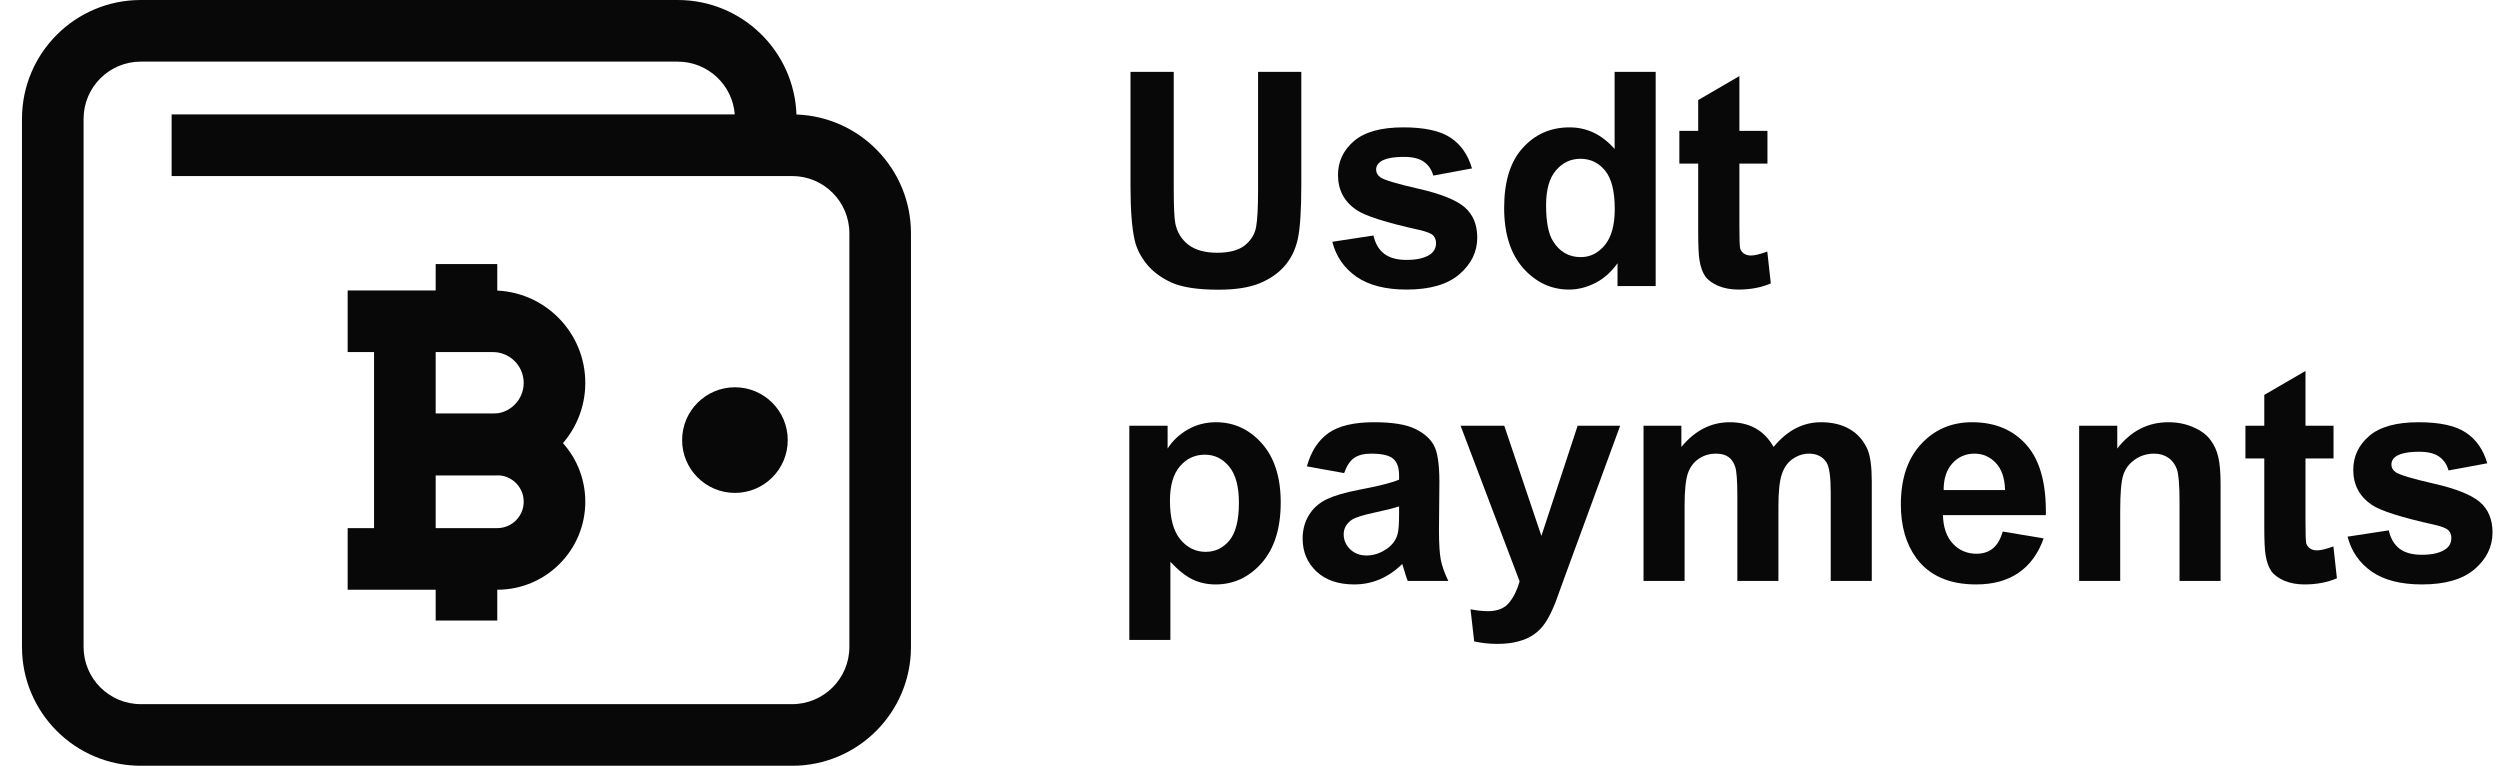
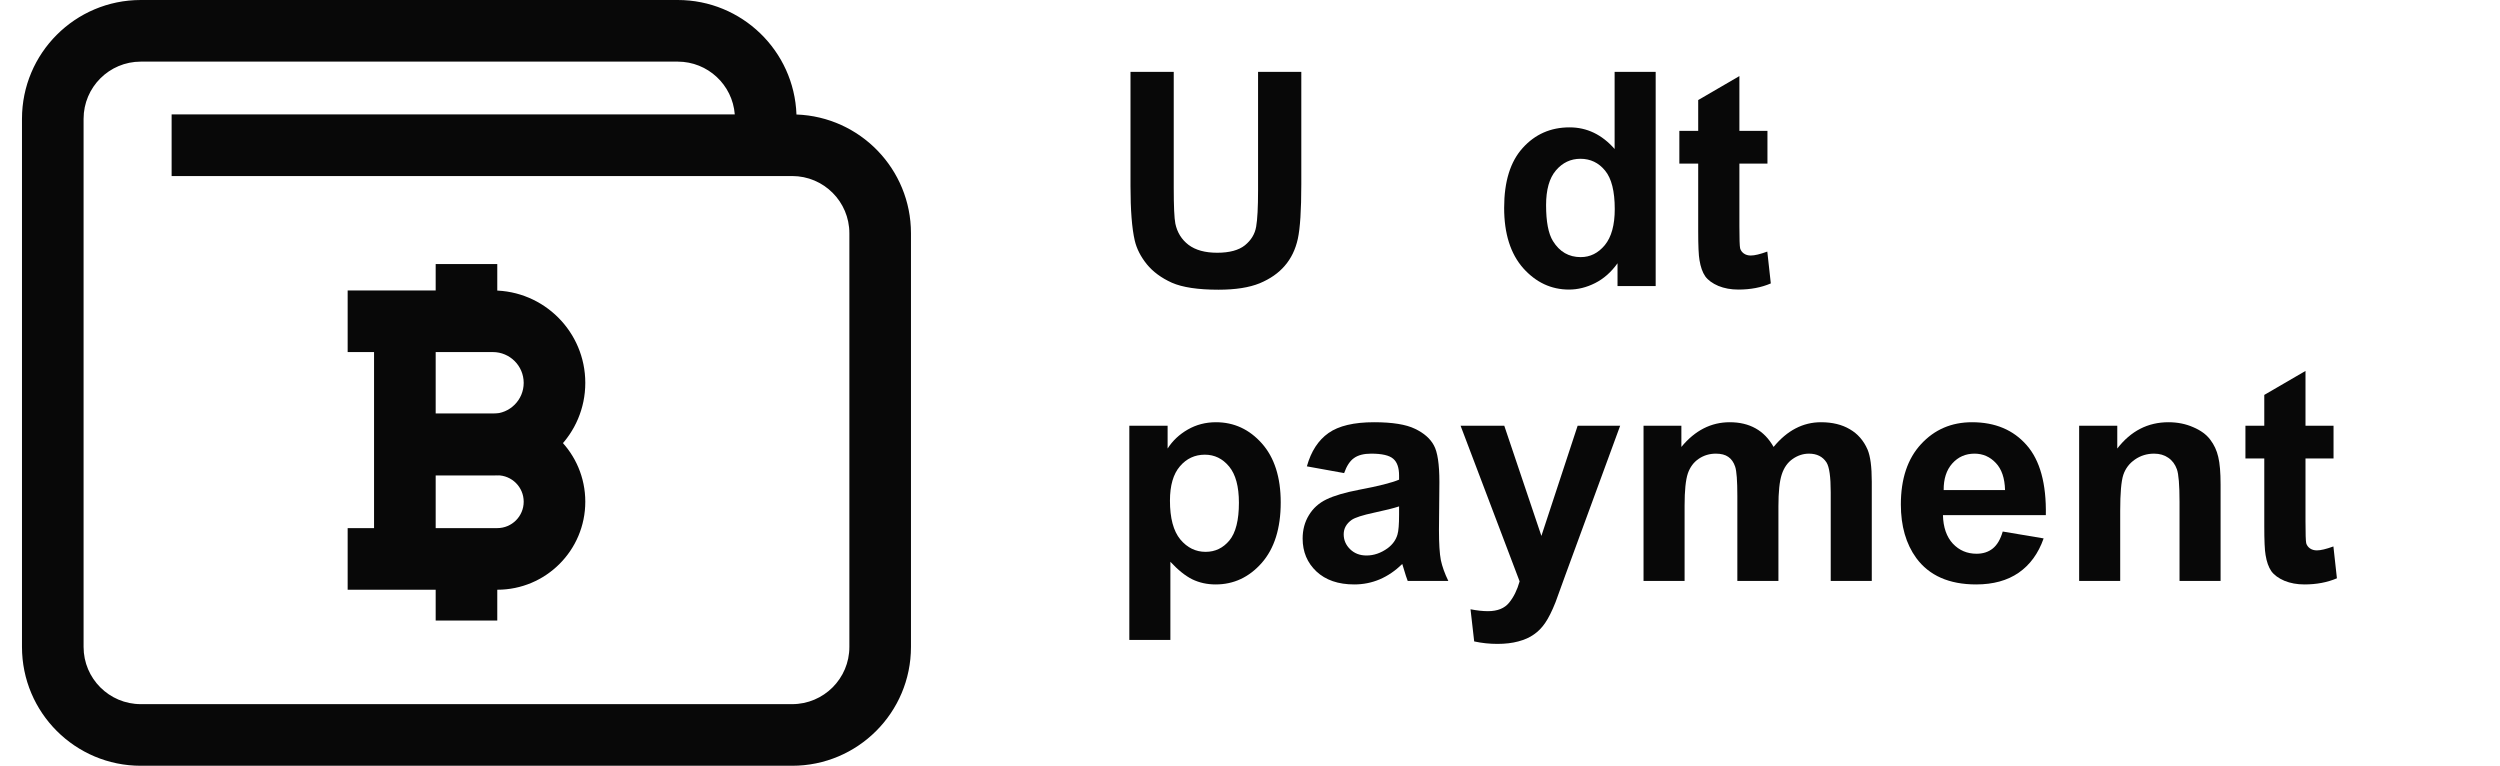
<svg xmlns="http://www.w3.org/2000/svg" width="111" height="34" viewBox="0 0 111 34" fill="none">
  <path d="M50.194 3.19H52.114V8.341C52.114 9.159 52.138 9.689 52.186 9.931C52.268 10.32 52.462 10.634 52.77 10.871C53.081 11.105 53.505 11.222 54.041 11.222C54.586 11.222 54.997 11.112 55.274 10.891C55.551 10.666 55.717 10.391 55.773 10.067C55.83 9.743 55.858 9.204 55.858 8.452V3.19H57.778V8.186C57.778 9.327 57.726 10.134 57.623 10.605C57.519 11.077 57.326 11.475 57.045 11.799C56.768 12.124 56.396 12.383 55.929 12.578C55.462 12.768 54.852 12.863 54.1 12.863C53.191 12.863 52.501 12.759 52.03 12.552C51.563 12.34 51.193 12.068 50.92 11.734C50.648 11.397 50.468 11.045 50.382 10.677C50.257 10.132 50.194 9.327 50.194 8.263V3.19Z" fill="#080808" />
-   <path d="M59.154 10.735L60.983 10.456C61.061 10.811 61.219 11.081 61.457 11.267C61.695 11.449 62.028 11.54 62.456 11.54C62.928 11.54 63.282 11.453 63.52 11.28C63.68 11.159 63.76 10.997 63.76 10.794C63.76 10.655 63.717 10.541 63.63 10.45C63.54 10.363 63.336 10.283 63.021 10.21C61.55 9.885 60.618 9.589 60.224 9.321C59.679 8.949 59.407 8.432 59.407 7.77C59.407 7.173 59.642 6.672 60.114 6.265C60.585 5.859 61.316 5.655 62.307 5.655C63.25 5.655 63.95 5.809 64.409 6.116C64.868 6.423 65.183 6.877 65.356 7.478L63.637 7.796C63.563 7.528 63.423 7.323 63.215 7.18C63.012 7.037 62.72 6.966 62.339 6.966C61.859 6.966 61.515 7.033 61.308 7.167C61.169 7.262 61.1 7.385 61.1 7.537C61.1 7.666 61.161 7.777 61.282 7.868C61.446 7.989 62.013 8.16 62.982 8.38C63.955 8.601 64.634 8.871 65.019 9.191C65.4 9.516 65.59 9.968 65.59 10.547C65.59 11.179 65.326 11.722 64.798 12.176C64.271 12.63 63.49 12.857 62.456 12.857C61.517 12.857 60.774 12.666 60.224 12.286C59.679 11.905 59.322 11.388 59.154 10.735Z" fill="#080808" />
  <path d="M73.512 12.701H71.818V11.689C71.537 12.083 71.204 12.377 70.819 12.571C70.439 12.762 70.053 12.857 69.664 12.857C68.873 12.857 68.194 12.539 67.627 11.903C67.065 11.263 66.784 10.372 66.784 9.23C66.784 8.062 67.058 7.176 67.608 6.57C68.157 5.96 68.851 5.655 69.69 5.655C70.46 5.655 71.126 5.975 71.689 6.615V3.19H73.512V12.701ZM68.646 9.107C68.646 9.842 68.747 10.374 68.951 10.703C69.245 11.179 69.656 11.416 70.183 11.416C70.603 11.416 70.96 11.239 71.254 10.884C71.548 10.525 71.695 9.991 71.695 9.282C71.695 8.49 71.552 7.922 71.267 7.576C70.981 7.225 70.616 7.05 70.17 7.05C69.738 7.05 69.374 7.223 69.08 7.569C68.79 7.911 68.646 8.423 68.646 9.107Z" fill="#080808" />
  <path d="M78.475 5.811V7.264H77.229V10.041C77.229 10.603 77.24 10.932 77.262 11.027C77.288 11.118 77.342 11.194 77.424 11.254C77.51 11.315 77.614 11.345 77.735 11.345C77.904 11.345 78.148 11.287 78.468 11.17L78.624 12.584C78.2 12.766 77.72 12.857 77.184 12.857C76.855 12.857 76.559 12.803 76.295 12.695C76.031 12.582 75.837 12.44 75.711 12.267C75.59 12.089 75.506 11.851 75.458 11.553C75.419 11.341 75.4 10.913 75.4 10.268V7.264H74.563V5.811H75.4V4.442L77.229 3.378V5.811H78.475Z" fill="#080808" />
  <path d="M50.142 18.903H51.842V19.915C52.062 19.569 52.361 19.288 52.737 19.072C53.114 18.855 53.531 18.747 53.989 18.747C54.789 18.747 55.469 19.061 56.027 19.688C56.584 20.315 56.864 21.189 56.864 22.309C56.864 23.46 56.582 24.355 56.02 24.995C55.458 25.631 54.776 25.949 53.976 25.949C53.596 25.949 53.25 25.873 52.938 25.722C52.631 25.57 52.307 25.311 51.965 24.943V28.414H50.142V18.903ZM51.946 22.231C51.946 23.005 52.099 23.578 52.406 23.951C52.713 24.318 53.087 24.502 53.529 24.502C53.953 24.502 54.305 24.333 54.586 23.996C54.867 23.654 55.008 23.096 55.008 22.322C55.008 21.6 54.863 21.063 54.573 20.713C54.283 20.363 53.925 20.188 53.496 20.188C53.051 20.188 52.681 20.36 52.387 20.706C52.093 21.048 51.946 21.556 51.946 22.231Z" fill="#080808" />
  <path d="M59.679 21.005L58.025 20.706C58.211 20.04 58.531 19.547 58.985 19.227C59.439 18.907 60.114 18.747 61.009 18.747C61.822 18.747 62.428 18.845 62.826 19.039C63.224 19.229 63.503 19.474 63.663 19.772C63.827 20.066 63.909 20.609 63.909 21.401L63.89 23.529C63.89 24.134 63.918 24.582 63.974 24.872C64.035 25.157 64.145 25.464 64.305 25.793H62.502C62.454 25.672 62.396 25.492 62.326 25.255C62.296 25.146 62.275 25.075 62.261 25.041C61.95 25.343 61.617 25.57 61.262 25.722C60.908 25.873 60.529 25.949 60.127 25.949C59.418 25.949 58.858 25.756 58.447 25.371C58.04 24.986 57.837 24.5 57.837 23.912C57.837 23.522 57.93 23.176 58.116 22.873C58.302 22.566 58.561 22.333 58.894 22.173C59.232 22.009 59.716 21.866 60.347 21.745C61.2 21.585 61.79 21.435 62.119 21.297V21.115C62.119 20.765 62.032 20.516 61.859 20.369C61.686 20.218 61.36 20.142 60.88 20.142C60.555 20.142 60.302 20.207 60.12 20.337C59.939 20.462 59.792 20.685 59.679 21.005ZM62.119 22.484C61.885 22.562 61.515 22.655 61.009 22.763C60.503 22.871 60.172 22.977 60.017 23.081C59.779 23.25 59.66 23.464 59.66 23.723C59.66 23.979 59.755 24.199 59.945 24.385C60.136 24.571 60.378 24.664 60.672 24.664C61.001 24.664 61.314 24.556 61.613 24.34C61.833 24.175 61.978 23.974 62.047 23.736C62.095 23.581 62.119 23.284 62.119 22.848V22.484Z" fill="#080808" />
  <path d="M64.85 18.903H66.79L68.438 23.795L70.047 18.903H71.935L69.502 25.534L69.067 26.734C68.907 27.136 68.754 27.443 68.607 27.655C68.464 27.867 68.297 28.038 68.107 28.168C67.921 28.302 67.69 28.406 67.413 28.479C67.14 28.553 66.831 28.589 66.485 28.589C66.135 28.589 65.791 28.553 65.454 28.479L65.291 27.052C65.577 27.108 65.834 27.136 66.063 27.136C66.487 27.136 66.801 27.011 67.004 26.76C67.207 26.513 67.363 26.198 67.471 25.813L64.85 18.903Z" fill="#080808" />
  <path d="M72.973 18.903H74.653V19.844C75.255 19.113 75.971 18.747 76.801 18.747C77.242 18.747 77.625 18.838 77.949 19.02C78.274 19.201 78.54 19.476 78.747 19.844C79.05 19.476 79.377 19.201 79.727 19.02C80.077 18.838 80.452 18.747 80.85 18.747C81.356 18.747 81.784 18.851 82.134 19.059C82.484 19.262 82.746 19.562 82.919 19.96C83.045 20.255 83.107 20.73 83.107 21.388V25.793H81.284V21.855C81.284 21.172 81.222 20.73 81.096 20.531C80.927 20.272 80.668 20.142 80.317 20.142C80.062 20.142 79.822 20.22 79.597 20.376C79.372 20.531 79.21 20.761 79.111 21.063C79.011 21.362 78.962 21.835 78.962 22.484V25.793H77.138V22.017C77.138 21.347 77.106 20.914 77.041 20.72C76.976 20.525 76.875 20.38 76.736 20.285C76.602 20.19 76.418 20.142 76.185 20.142C75.903 20.142 75.65 20.218 75.426 20.369C75.201 20.52 75.038 20.739 74.939 21.024C74.844 21.31 74.796 21.784 74.796 22.445V25.793H72.973V18.903Z" fill="#080808" />
  <path d="M88.921 23.6L90.737 23.905C90.504 24.571 90.134 25.079 89.628 25.43C89.126 25.776 88.497 25.949 87.74 25.949C86.542 25.949 85.655 25.557 85.08 24.774C84.626 24.147 84.398 23.356 84.398 22.4C84.398 21.258 84.697 20.365 85.294 19.72C85.891 19.072 86.645 18.747 87.558 18.747C88.583 18.747 89.392 19.087 89.985 19.766C90.577 20.441 90.861 21.476 90.835 22.873H86.267C86.28 23.414 86.427 23.836 86.708 24.139C86.989 24.437 87.34 24.586 87.759 24.586C88.045 24.586 88.285 24.509 88.479 24.353C88.674 24.197 88.821 23.946 88.921 23.6ZM89.024 21.758C89.011 21.23 88.875 20.83 88.616 20.557C88.356 20.28 88.04 20.142 87.668 20.142C87.27 20.142 86.942 20.287 86.682 20.577C86.423 20.867 86.295 21.26 86.299 21.758H89.024Z" fill="#080808" />
  <path d="M98.594 25.793H96.771V22.277C96.771 21.533 96.732 21.053 96.654 20.836C96.576 20.616 96.449 20.445 96.271 20.324C96.098 20.203 95.889 20.142 95.642 20.142C95.326 20.142 95.043 20.229 94.792 20.402C94.541 20.575 94.368 20.804 94.273 21.089C94.182 21.375 94.137 21.902 94.137 22.672V25.793H92.314V18.903H94.007V19.915C94.608 19.136 95.365 18.747 96.278 18.747C96.68 18.747 97.048 18.821 97.381 18.968C97.714 19.11 97.965 19.294 98.133 19.519C98.306 19.744 98.425 19.999 98.49 20.285C98.559 20.57 98.594 20.979 98.594 21.511V25.793Z" fill="#080808" />
  <path d="M103.609 18.903V20.356H102.364V23.133C102.364 23.695 102.374 24.024 102.396 24.119C102.422 24.21 102.476 24.286 102.558 24.346C102.645 24.407 102.749 24.437 102.87 24.437C103.038 24.437 103.283 24.379 103.603 24.262L103.759 25.676C103.335 25.858 102.855 25.949 102.318 25.949C101.989 25.949 101.693 25.895 101.429 25.787C101.166 25.674 100.971 25.531 100.845 25.358C100.724 25.181 100.64 24.943 100.592 24.645C100.553 24.433 100.534 24.005 100.534 23.36V20.356H99.697V18.903H100.534V17.534L102.364 16.47V18.903H103.609Z" fill="#080808" />
-   <path d="M104.232 23.827L106.062 23.548C106.14 23.903 106.297 24.173 106.535 24.359C106.773 24.541 107.106 24.632 107.535 24.632C108.006 24.632 108.361 24.545 108.599 24.372C108.759 24.251 108.839 24.089 108.839 23.886C108.839 23.747 108.795 23.633 108.709 23.542C108.618 23.455 108.415 23.375 108.099 23.302C106.628 22.977 105.696 22.681 105.303 22.413C104.758 22.041 104.485 21.524 104.485 20.862C104.485 20.265 104.721 19.764 105.192 19.357C105.664 18.951 106.395 18.747 107.385 18.747C108.328 18.747 109.029 18.901 109.487 19.208C109.946 19.515 110.262 19.969 110.435 20.57L108.715 20.888C108.642 20.62 108.501 20.415 108.294 20.272C108.09 20.129 107.798 20.058 107.418 20.058C106.938 20.058 106.594 20.125 106.386 20.259C106.248 20.354 106.179 20.477 106.179 20.629C106.179 20.758 106.239 20.869 106.36 20.96C106.525 21.081 107.091 21.252 108.06 21.472C109.033 21.693 109.712 21.963 110.097 22.283C110.478 22.608 110.668 23.059 110.668 23.639C110.668 24.271 110.404 24.813 109.877 25.268C109.349 25.722 108.568 25.949 107.535 25.949C106.596 25.949 105.852 25.759 105.303 25.378C104.758 24.997 104.401 24.48 104.232 23.827Z" fill="#080808" />
  <path fill-rule="evenodd" clip-rule="evenodd" d="M21.884 15.632H15.436V12.897H21.884C24.15 12.897 25.987 14.734 25.987 17C25.987 19.266 24.15 21.103 21.884 21.103H16.803V18.368H21.884C22.639 18.368 23.252 17.755 23.252 17C23.252 16.245 22.639 15.632 21.884 15.632Z" fill="#080808" />
  <path fill-rule="evenodd" clip-rule="evenodd" d="M22.079 23.448H15.436V26.184H22.079C24.238 26.184 25.987 24.434 25.987 22.276C25.987 20.117 24.238 18.368 22.079 18.368H16.803V21.103H22.079C22.727 21.103 23.252 21.628 23.252 22.276C23.252 22.923 22.727 23.448 22.079 23.448Z" fill="#080808" />
  <path fill-rule="evenodd" clip-rule="evenodd" d="M16.608 24.816V14.264H19.344V24.816H16.608Z" fill="#080808" />
  <path fill-rule="evenodd" clip-rule="evenodd" d="M19.344 14.264V11.724H22.079V14.264H19.344Z" fill="#080808" />
  <path fill-rule="evenodd" clip-rule="evenodd" d="M19.344 27.552V24.816H22.079V27.552H19.344Z" fill="#080808" />
  <path fill-rule="evenodd" clip-rule="evenodd" d="M6.252 2.736C4.849 2.736 3.711 3.873 3.711 5.276V28.724C3.711 30.127 4.849 31.264 6.252 31.264H35.171C36.574 31.264 37.712 30.127 37.712 28.724V10.356C37.712 8.953 36.574 7.816 35.171 7.816H7.62V5.08H32.624C32.524 3.769 31.428 2.736 30.091 2.736H6.252ZM35.363 5.084C35.262 2.259 32.94 0 30.091 0H6.252C3.338 0 0.976 2.362 0.976 5.276V28.724C0.976 31.638 3.338 34 6.252 34H35.171C38.085 34 40.447 31.638 40.447 28.724V10.356C40.447 7.507 38.188 5.185 35.363 5.084Z" fill="#080808" />
-   <path d="M34.976 19.54C34.976 20.835 33.926 21.885 32.631 21.885C31.336 21.885 30.286 20.835 30.286 19.54C30.286 18.245 31.336 17.195 32.631 17.195C33.926 17.195 34.976 18.245 34.976 19.54Z" fill="#080808" />
</svg>